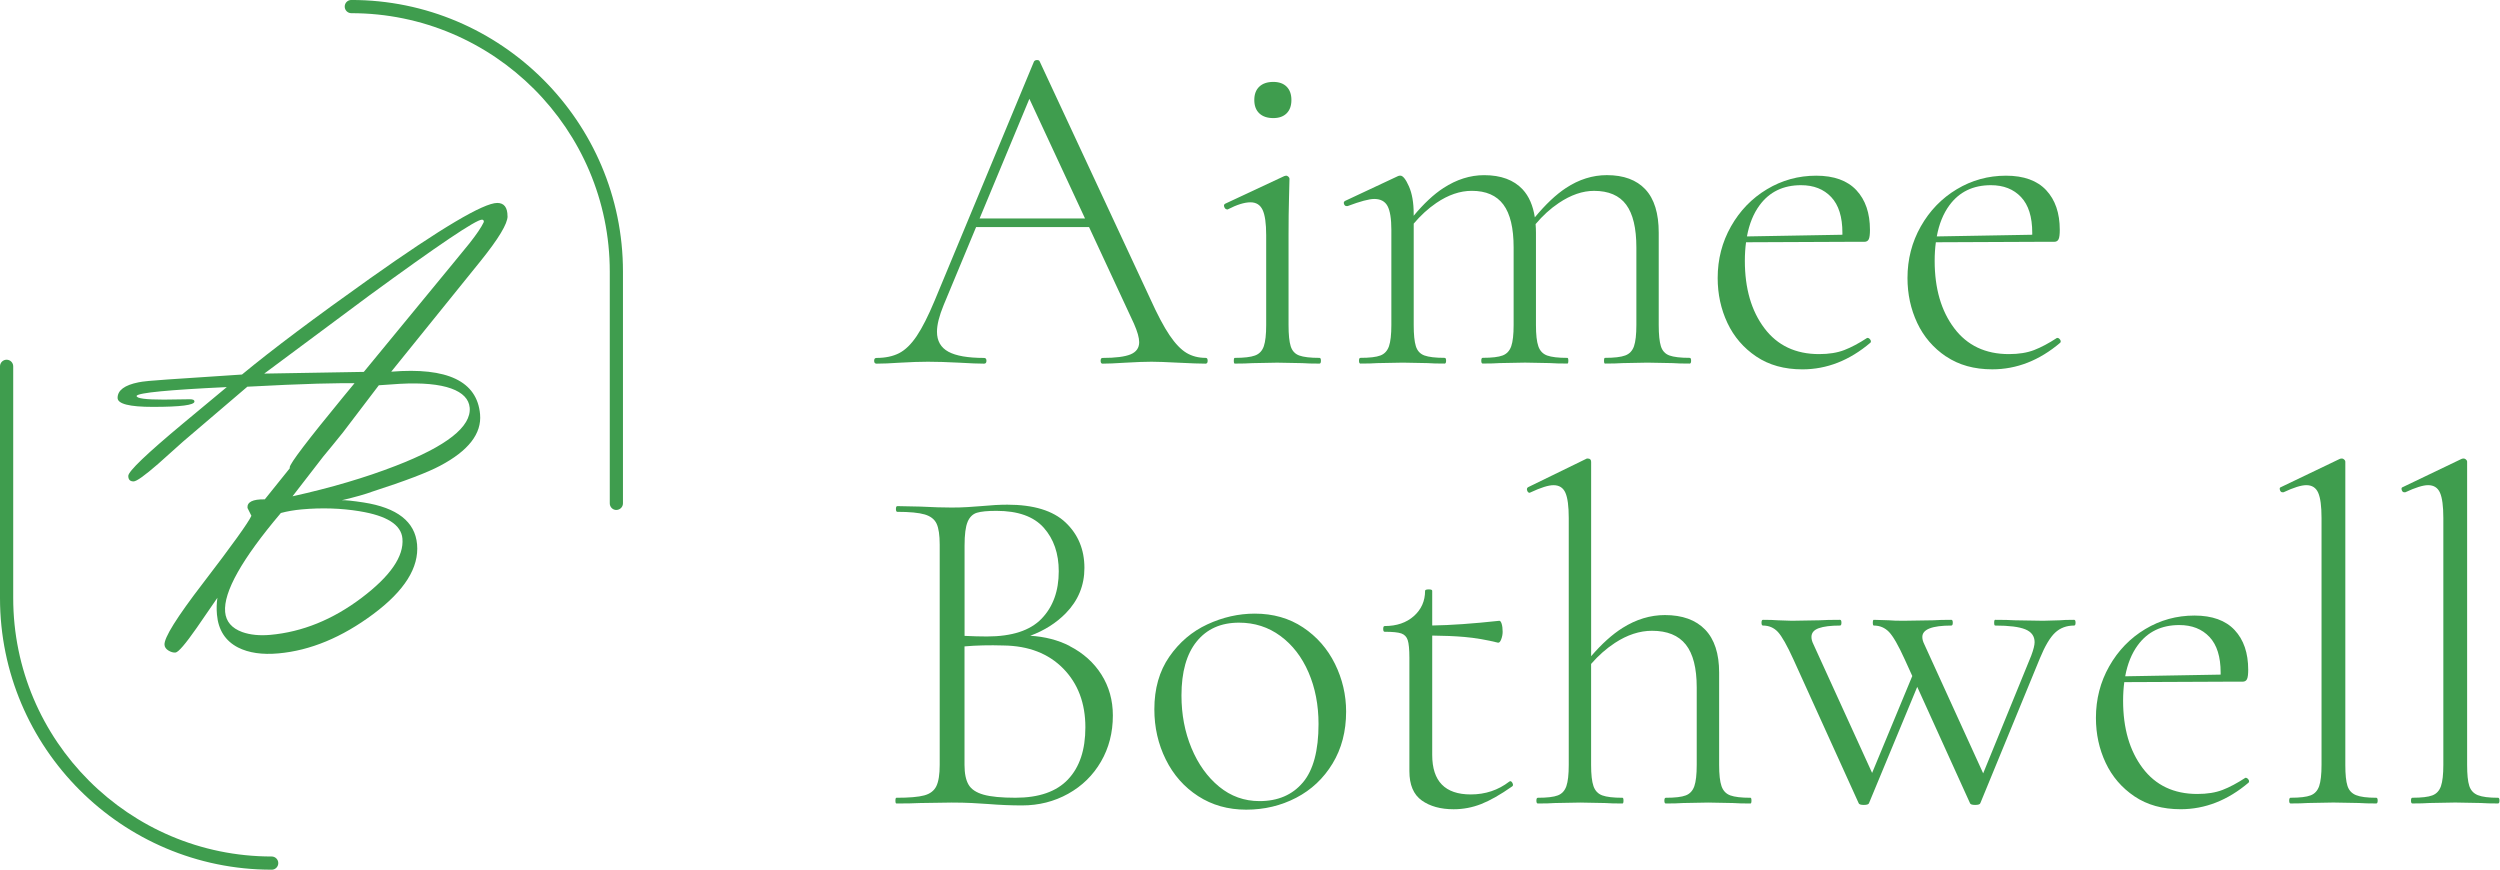
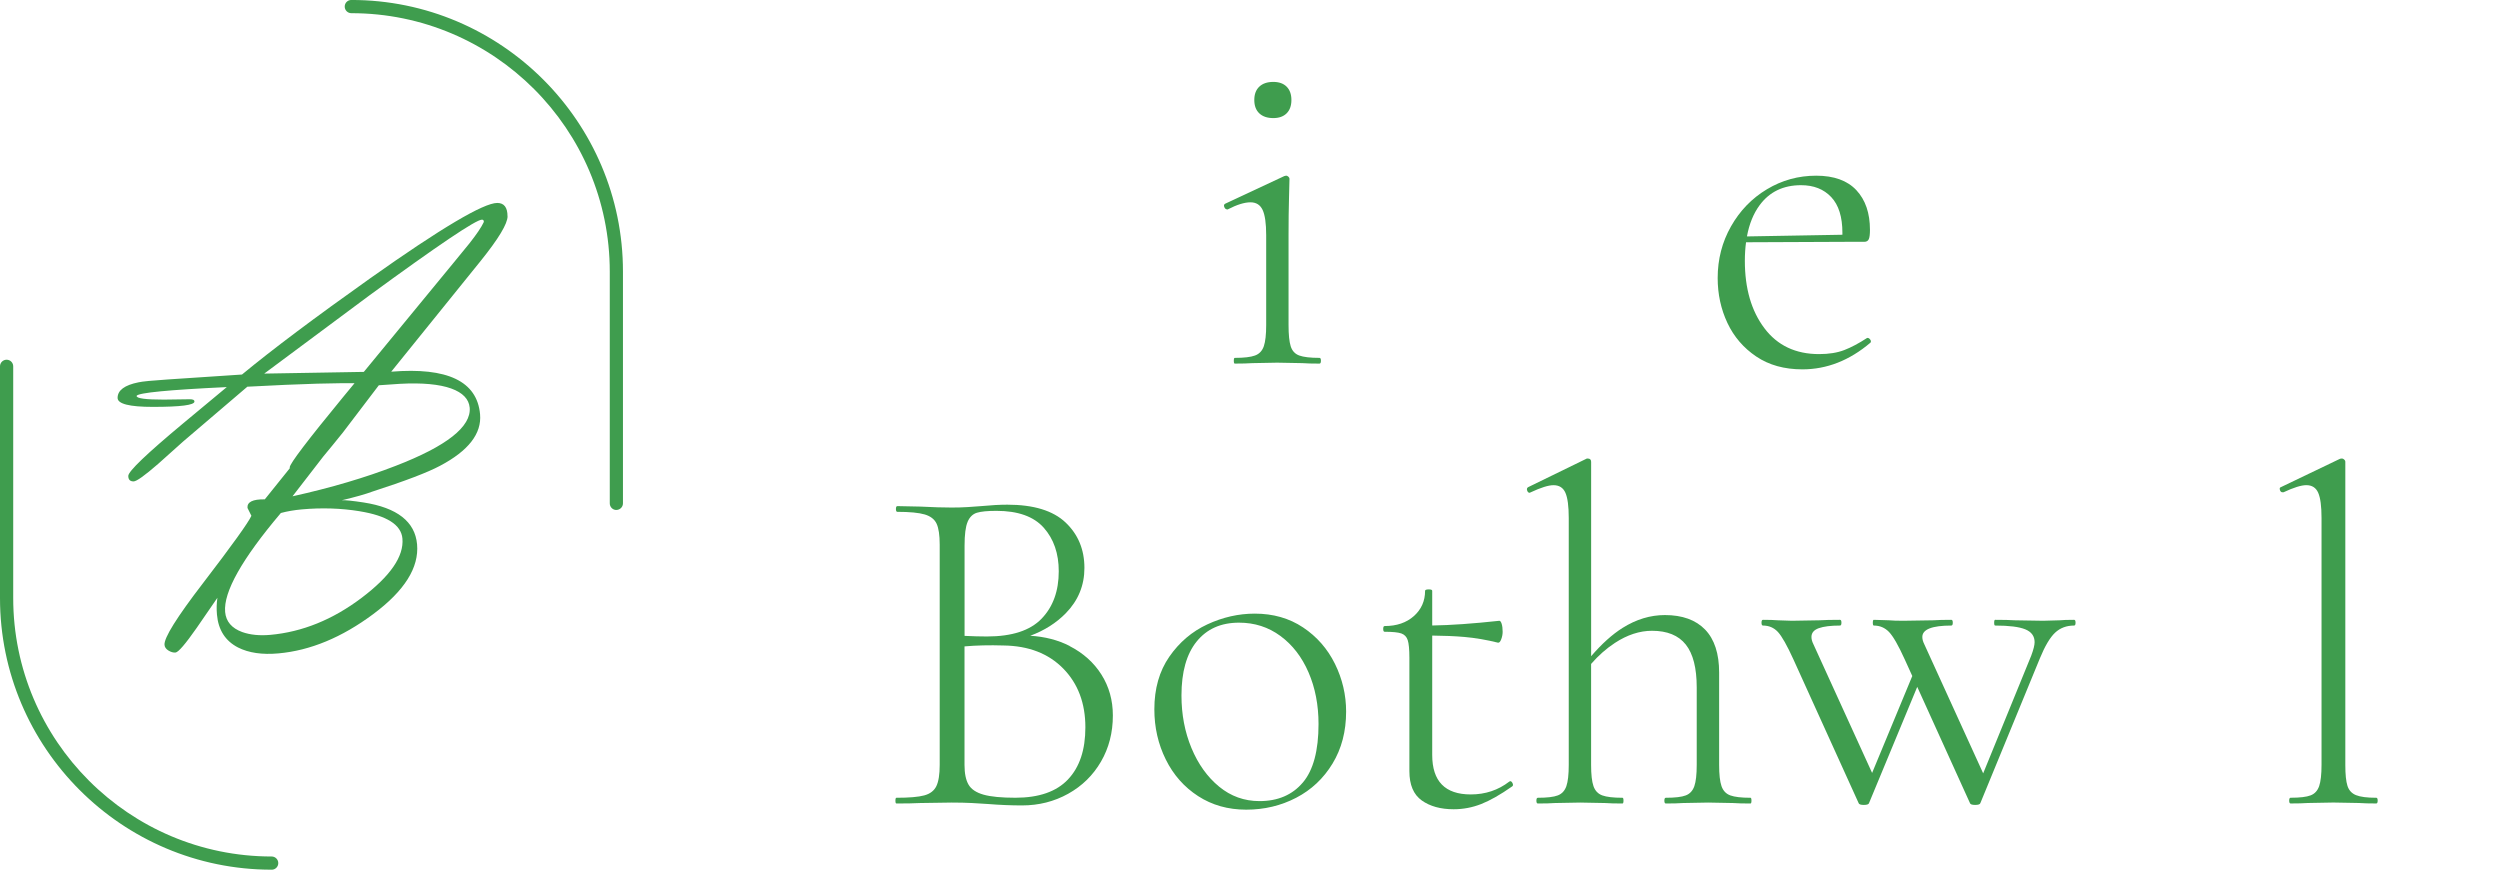
<svg xmlns="http://www.w3.org/2000/svg" width="100%" height="100%" viewBox="0 0 908 316" version="1.1" xml:space="preserve" style="fill-rule:evenodd;clip-rule:evenodd;stroke-linejoin:round;stroke-miterlimit:2;">
  <g>
    <path d="M184.33,78.55C184.33,75.33 183.09,73.71 180.6,73.71C175.63,73.71 160.26,82.81 134.52,101.03C114.3,115.37 98.76,127.04 87.89,136.03L60.95,137.82C55.28,138.19 51.73,138.54 50.3,138.86C45.24,139.88 42.71,141.76 42.71,144.52C42.71,146.69 46.99,147.78 55.56,147.78C65.6,147.78 70.62,147.13 70.62,145.84C70.62,145.24 70,144.97 68.75,145.01L59.5,145.14C52.91,145.14 49.62,144.7 49.62,143.83L49.62,143.76C50.3,142.65 61.22,141.59 82.37,140.59L66.55,153.74C53.24,164.83 46.59,171.19 46.59,172.85C46.59,174.19 47.23,174.85 48.52,174.85C49.58,174.85 52.55,172.73 57.44,168.48L66.49,160.38L89.84,140.45C100,139.91 108.45,139.54 115.18,139.35C118.27,139.26 121,139.2 123.37,139.19L128.76,139.19C127.33,140.92 125.95,142.58 124.65,144.17C111.71,159.92 105.23,168.43 105.23,169.73C105.23,169.84 105.23,169.96 105.25,170.07L96.18,181.36C91.78,181.29 89.69,182.33 89.89,184.49L91.31,187.34C90.23,189.76 84.38,197.91 73.75,211.78C64.19,224.22 59.52,231.7 59.75,234.23C59.82,235.06 60.31,235.74 61.2,236.29C62.08,236.83 62.94,237.07 63.75,237C64.76,236.91 67.32,233.94 71.41,228.09L78.96,217.12C78.67,219.09 78.61,221.12 78.8,223.24C79.3,228.83 81.86,232.8 86.46,235.17C90.34,237.13 95.23,237.85 101.15,237.31C112.71,236.27 124.18,231.51 135.56,223.04C146.94,214.57 152.24,206.12 151.48,197.68C150.74,189.47 144.27,184.41 132.08,182.5C128.09,181.89 125.45,181.62 124.17,181.69C129.15,180.5 132.85,179.45 135.27,178.54C147.17,174.69 155.36,171.57 159.82,169.18C170.15,163.73 174.99,157.48 174.36,150.46C173.29,138.49 162.53,133.33 142.09,135L174.62,94.72C181.1,86.65 184.35,81.26 184.35,78.54L184.33,78.55ZM130.62,185.69C140.53,187.3 145.71,190.59 146.16,195.59C146.74,202.06 141.79,209.25 131.31,217.16C120.84,225.06 109.79,229.53 98.19,230.58C94.29,230.93 90.88,230.59 87.97,229.56C84.14,228.15 82.08,225.72 81.77,222.28C81.12,215.03 87.86,203.04 102.01,186.32C104.31,185.7 106.84,185.26 109.6,185.01C116.85,184.36 123.86,184.58 130.62,185.68L130.62,185.69ZM170.59,148.01C171.21,154.97 162.25,162.03 143.7,169.2C132.7,173.47 120.21,177.16 106.24,180.26L117.41,165.81C119.44,163.38 121.82,160.47 124.55,157.07L137.59,139.93C137.59,139.93 143.27,139.52 145.17,139.41C161.68,138.49 170.03,141.96 170.58,148.01L170.59,148.01ZM164.51,95.71L132.14,135.07L95.97,135.69L133.94,107.46C159.17,89.01 172.87,79.78 175.04,79.78C175.51,79.78 175.73,80.04 175.73,80.55L175.63,80.82C174.8,82.58 173.1,85.09 170.52,88.37L164.52,95.7L164.51,95.71Z" style="fill:rgb(63,157,78);fill-rule:nonzero;" />
    <path d="M98.66,315.87C44.26,315.87 0,271.61 0,217.21L0,133.05C0,131.73 1.07,130.65 2.4,130.65C3.73,130.65 4.8,131.72 4.8,133.05L4.8,217.21C4.8,268.97 46.91,311.08 98.67,311.08C99.99,311.08 101.07,312.15 101.07,313.48C101.07,314.81 100,315.88 98.67,315.88L98.66,315.87Z" style="fill:rgb(63,157,78);fill-rule:nonzero;" />
    <path d="M223.87,185.23C222.55,185.23 221.47,184.16 221.47,182.83L221.47,98.66C221.47,46.9 179.36,4.79 127.6,4.79C126.28,4.79 125.2,3.72 125.2,2.39C125.2,1.06 126.27,-0.01 127.6,-0.01C182,-0.01 226.26,44.25 226.26,98.65L226.26,182.81C226.26,184.13 225.19,185.21 223.86,185.21L223.87,185.23Z" style="fill:rgb(63,157,78);fill-rule:nonzero;" />
  </g>
  <g>
-     <path d="M437.93,132.06C438.39,132.06 438.62,131.71 438.62,131.02C438.62,130.33 438.39,129.98 437.93,129.98C435.28,129.98 432.95,129.38 430.93,128.17C428.91,126.96 426.87,124.83 424.8,121.78C422.73,118.73 420.36,114.26 417.71,108.39L377.62,22.33C377.5,21.98 377.19,21.81 376.67,21.81C376.15,21.81 375.78,21.98 375.55,22.33L339.43,109.26C337.12,114.79 334.96,119.05 332.95,122.05C330.93,125.05 328.8,127.12 326.56,128.27C324.31,129.42 321.58,130 318.35,130C317.77,130 317.49,130.35 317.49,131.04C317.49,131.73 317.78,132.08 318.35,132.08C320.54,132.08 323.36,131.97 326.82,131.73C330.74,131.5 334.14,131.38 337.02,131.38C340.24,131.38 344.05,131.5 348.43,131.73C352.35,131.96 355.34,132.08 357.42,132.08C358,132.08 358.28,131.73 358.28,131.04C358.28,130.35 357.99,130 357.42,130C351.54,130 347.22,129.25 344.46,127.75C341.7,126.25 340.31,123.83 340.31,120.49C340.31,117.96 341.12,114.73 342.73,110.81L354.52,82.47L395.54,82.47L411.85,117.55C413.12,120.43 413.75,122.68 413.75,124.29C413.75,126.36 412.71,127.83 410.64,128.7C408.57,129.56 405.17,130 400.44,130C399.98,130 399.75,130.35 399.75,131.04C399.75,131.73 399.98,132.08 400.44,132.08C402.28,132.08 405.05,131.97 408.74,131.73C412.66,131.5 415.83,131.38 418.24,131.38C420.31,131.38 423.54,131.5 427.92,131.73C432.53,131.96 435.87,132.08 437.94,132.08L437.93,132.06ZM355.79,79.35L373.87,35.89L394.08,79.35L355.79,79.35Z" style="fill:rgb(63,157,78);fill-rule:nonzero;" />
    <path d="M445.71,76.07L445.88,76.07C449.22,74.34 451.99,73.48 454.17,73.48C456.24,73.48 457.71,74.4 458.58,76.24C459.44,78.08 459.88,81.14 459.88,85.4L459.88,118.06C459.88,121.52 459.59,124.08 459.02,125.75C458.44,127.42 457.38,128.55 455.82,129.12C454.26,129.7 451.82,129.98 448.47,129.98C448.24,129.98 448.12,130.33 448.12,131.02C448.12,131.71 448.23,132.06 448.47,132.06C451.12,132.06 453.25,132 454.87,131.89L463.86,131.72L473.02,131.89C474.52,132.01 476.59,132.06 479.24,132.06C479.59,132.06 479.76,131.71 479.76,131.02C479.76,130.33 479.59,129.98 479.24,129.98C475.9,129.98 473.45,129.69 471.89,129.12C470.33,128.55 469.3,127.42 468.78,125.75C468.26,124.08 468,121.52 468,118.06L468,85.22C468,80.15 468.06,75.69 468.17,71.83C468.28,67.97 468.34,65.69 468.34,65C468.34,64.65 468.19,64.37 467.91,64.14C467.62,63.91 467.36,63.79 467.13,63.79L466.44,63.96L445.01,73.98C444.55,74.21 444.43,74.61 444.66,75.19C444.89,75.77 445.24,76.05 445.7,76.05L445.71,76.07Z" style="fill:rgb(63,157,78);fill-rule:nonzero;" />
    <path d="M462.47,42.89C464.54,42.89 466.16,42.31 467.31,41.16C468.46,40.01 469.04,38.4 469.04,36.32C469.04,34.24 468.46,32.63 467.31,31.48C466.16,30.33 464.55,29.75 462.47,29.75C460.28,29.75 458.58,30.33 457.37,31.48C456.16,32.63 455.56,34.24 455.56,36.32C455.56,38.4 456.16,40.01 457.37,41.16C458.58,42.31 460.28,42.89 462.47,42.89Z" style="fill:rgb(63,157,78);fill-rule:nonzero;" />
-     <path d="M569.27,132.06C569.5,132.06 569.62,131.71 569.62,131.02C569.62,130.33 569.5,129.98 569.27,129.98C565.93,129.98 563.48,129.69 561.92,129.12C560.36,128.55 559.3,127.42 558.72,125.75C558.14,124.08 557.86,121.52 557.86,118.06L557.86,84.53C557.86,83.44 557.81,82.4 557.73,81.39C560.29,78.35 563.09,75.78 566.16,73.73C570.54,70.79 574.8,69.32 578.95,69.32C584.25,69.32 588.14,70.99 590.62,74.33C593.1,77.67 594.33,82.86 594.33,89.88L594.33,118.05C594.33,121.51 594.04,124.07 593.47,125.74C592.89,127.41 591.83,128.54 590.27,129.11C588.71,129.69 586.27,129.97 582.93,129.97C582.7,129.97 582.58,130.32 582.58,131.01C582.58,131.7 582.69,132.05 582.93,132.05C585.58,132.05 587.71,131.99 589.32,131.88L598.31,131.71L607.47,131.88C608.97,132 611.04,132.05 613.69,132.05C614.04,132.05 614.21,131.7 614.21,131.01C614.21,130.32 614.04,129.97 613.69,129.97C610.35,129.97 607.9,129.68 606.34,129.11C604.78,128.54 603.75,127.41 603.23,125.74C602.71,124.07 602.45,121.51 602.45,118.05L602.45,84.52C602.45,77.5 600.84,72.25 597.61,68.79C594.38,65.33 589.72,63.61 583.61,63.61C578.43,63.61 573.47,65.17 568.75,68.28C565.12,70.67 561.35,74.23 557.45,78.94C556.79,74.66 555.32,71.27 553.03,68.8C549.8,65.34 545.14,63.62 539.03,63.62C533.96,63.62 529.03,65.18 524.25,68.29C520.73,70.58 517.13,73.94 513.45,78.36L513.45,77.62C513.45,73.59 512.87,70.27 511.72,67.68C510.57,65.09 509.53,63.79 508.61,63.79C508.26,63.79 507.98,63.85 507.75,63.96L488.57,72.95C488.11,73.18 487.96,73.56 488.14,74.07C488.31,74.59 488.63,74.85 489.09,74.85L489.44,74.85C494.05,73.12 497.27,72.26 499.12,72.26C501.42,72.26 503.03,73.12 503.96,74.85C504.88,76.58 505.34,79.46 505.34,83.49L505.34,118.05C505.34,121.51 505.05,124.07 504.48,125.74C503.9,127.41 502.87,128.54 501.37,129.11C499.87,129.69 497.45,129.97 494.11,129.97C493.76,129.97 493.59,130.32 493.59,131.01C493.59,131.7 493.76,132.05 494.11,132.05C496.76,132.05 498.83,131.99 500.33,131.88L509.49,131.71L518.48,131.88C519.98,132 522.05,132.05 524.7,132.05C525.05,132.05 525.22,131.7 525.22,131.01C525.22,130.32 525.05,129.97 524.7,129.97C521.36,129.97 518.91,129.68 517.35,129.11C515.79,128.54 514.76,127.41 514.24,125.74C513.72,124.07 513.46,121.51 513.46,118.05L513.46,81.22C515.97,78.25 518.7,75.74 521.67,73.72C525.99,70.78 530.28,69.31 534.55,69.31C539.73,69.31 543.56,70.98 546.04,74.32C548.52,77.66 549.75,82.85 549.75,89.87L549.75,118.04C549.75,121.5 549.46,124.06 548.89,125.73C548.31,127.4 547.27,128.53 545.78,129.1C544.28,129.68 541.86,129.96 538.52,129.96C538.17,129.96 538,130.31 538,131C538,131.69 538.17,132.04 538.52,132.04C541.17,132.04 543.24,131.98 544.74,131.87L553.9,131.7L562.89,131.87C564.5,131.99 566.63,132.04 569.28,132.04L569.27,132.06Z" style="fill:rgb(63,157,78);fill-rule:nonzero;" />
    <path d="M679.36,124.46C679.59,124.11 679.56,123.74 679.27,123.34C678.98,122.94 678.66,122.73 678.32,122.73L678.15,122.73C675.15,124.69 672.39,126.16 669.85,127.14C667.31,128.12 664.26,128.61 660.69,128.61C652.16,128.61 645.54,125.47 640.82,119.19C636.09,112.91 633.73,104.76 633.73,94.74C633.73,92.34 633.88,90.1 634.16,87.99L670.71,87.83L677.1,87.83C677.91,87.83 678.45,87.51 678.74,86.88C679.03,86.25 679.17,85.12 679.17,83.51C679.17,77.4 677.53,72.6 674.24,69.08C670.96,65.57 666.09,63.81 659.64,63.81C653.19,63.81 647.22,65.45 641.75,68.74C636.28,72.02 631.93,76.52 628.7,82.22C625.47,87.92 623.86,94.17 623.86,100.97C623.86,106.85 625.04,112.29 627.4,117.3C629.76,122.31 633.25,126.37 637.86,129.48C642.47,132.59 648.06,134.15 654.62,134.15C663.49,134.15 671.73,130.93 679.33,124.47L679.36,124.46ZM654.13,67.26C658.74,67.26 662.39,68.7 665.1,71.58C667.81,74.46 669.16,78.78 669.16,84.54L669.16,85.26L634.49,85.87C635.32,81.34 636.86,77.55 639.1,74.52C642.67,69.68 647.68,67.26 654.14,67.26L654.13,67.26Z" style="fill:rgb(63,157,78);fill-rule:nonzero;" />
-     <path d="M706.83,129.47C711.44,132.58 717.03,134.14 723.59,134.14C732.46,134.14 740.7,130.92 748.3,124.46C748.53,124.11 748.5,123.74 748.21,123.34C747.92,122.94 747.6,122.73 747.26,122.73L747.09,122.73C744.09,124.69 741.33,126.16 738.79,127.14C736.25,128.12 733.2,128.61 729.63,128.61C721.1,128.61 714.48,125.47 709.76,119.19C705.03,112.91 702.67,104.76 702.67,94.74C702.67,92.34 702.82,90.1 703.1,87.99L739.65,87.83L746.04,87.83C746.85,87.83 747.39,87.51 747.68,86.88C747.97,86.25 748.11,85.12 748.11,83.51C748.11,77.4 746.47,72.6 743.18,69.08C739.9,65.57 735.03,63.81 728.58,63.81C722.13,63.81 716.16,65.45 710.69,68.74C705.22,72.02 700.87,76.52 697.64,82.22C694.41,87.92 692.8,94.17 692.8,100.97C692.8,106.85 693.98,112.29 696.34,117.3C698.7,122.31 702.19,126.37 706.8,129.48L706.83,129.47ZM723.08,67.26C727.69,67.26 731.34,68.7 734.05,71.58C736.76,74.46 738.11,78.78 738.11,84.54L738.11,85.26L703.44,85.87C704.27,81.34 705.81,77.55 708.05,74.52C711.62,69.68 716.63,67.26 723.09,67.26L723.08,67.26Z" style="fill:rgb(63,157,78);fill-rule:nonzero;" />
    <path d="M388.51,234.62C384.28,232.46 379.5,231.22 374.18,230.91C379.32,229 383.64,226.27 387.12,222.7C391.61,218.09 393.86,212.62 393.86,206.28C393.86,199.6 391.58,194.1 387.03,189.78C382.48,185.46 375.42,183.3 365.86,183.3C363.21,183.3 360.04,183.47 356.35,183.82C354.97,183.94 353.35,184.05 351.51,184.17C349.67,184.29 347.71,184.34 345.63,184.34C342.63,184.34 338.83,184.23 334.22,183.99L325.92,183.82C325.57,183.82 325.4,184.17 325.4,184.86C325.4,185.55 325.57,185.9 325.92,185.9C330.41,185.9 333.72,186.22 335.86,186.85C337.99,187.48 339.43,188.61 340.18,190.22C340.93,191.84 341.3,194.37 341.3,197.82L341.3,277.83C341.3,281.29 340.89,283.85 340.09,285.52C339.28,287.19 337.81,288.32 335.68,288.89C333.55,289.47 330.18,289.75 325.57,289.75C325.34,289.75 325.22,290.1 325.22,290.79C325.22,291.48 325.33,291.83 325.57,291.83C329.26,291.83 332.14,291.77 334.21,291.66L345.62,291.49C348.38,291.49 350.86,291.55 353.05,291.66C355.24,291.78 357.14,291.89 358.75,292.01C363.13,292.36 367.27,292.53 371.19,292.53C377.3,292.53 382.88,291.12 387.95,288.3C393.02,285.48 396.99,281.59 399.87,276.63C402.75,271.68 404.19,266.09 404.19,259.87C404.19,254.34 402.81,249.39 400.04,245.01C397.28,240.63 393.41,237.18 388.46,234.64L388.51,234.62ZM351.44,189.51C352.19,187.78 353.31,186.69 354.81,186.23C356.31,185.77 358.67,185.54 361.9,185.54C369.73,185.54 375.47,187.59 379.1,191.68C382.73,195.77 384.54,201.04 384.54,207.49C384.54,214.64 382.47,220.37 378.32,224.69C374.17,229.01 367.55,231.17 358.45,231.17C355.96,231.17 353.24,231.09 350.33,230.95L350.33,198.16C350.33,194.13 350.7,191.25 351.45,189.52L351.44,189.51ZM387.9,283.09C383.69,287.53 377.33,289.74 368.8,289.74C363.73,289.74 359.87,289.37 357.22,288.62C354.57,287.87 352.75,286.66 351.78,284.99C350.8,283.32 350.31,280.93 350.31,277.82L350.31,234.77C354.64,234.39 359.36,234.28 364.48,234.44C373.58,234.56 380.81,237.35 386.17,242.82C391.53,248.29 394.21,255.41 394.21,264.16C394.21,272.34 392.11,278.65 387.9,283.08L387.9,283.09Z" style="fill:rgb(63,157,78);fill-rule:nonzero;" />
    <path d="M473.27,227.88C468.26,224.54 462.41,222.87 455.73,222.87C449.85,222.87 444.12,224.17 438.53,226.76C432.94,229.35 428.33,233.27 424.7,238.51C421.07,243.75 419.26,250.12 419.26,257.61C419.26,264.18 420.64,270.26 423.41,275.84C426.17,281.43 430.09,285.86 435.16,289.15C440.23,292.43 446.05,294.07 452.62,294.07C459.19,294.07 465.23,292.63 470.77,289.75C476.3,286.87 480.71,282.72 483.99,277.31C487.27,271.9 488.91,265.62 488.91,258.47C488.91,252.36 487.55,246.58 484.85,241.1C482.14,235.63 478.28,231.22 473.27,227.88ZM473.18,284.22C469.38,288.71 464.13,290.96 457.45,290.96C451.92,290.96 447.02,289.2 442.76,285.69C438.5,282.18 435.16,277.51 432.74,271.69C430.32,265.87 429.11,259.51 429.11,252.59C429.11,244.07 430.95,237.53 434.64,232.98C438.33,228.43 443.45,226.15 450.02,226.15C455.66,226.15 460.68,227.76 465.06,230.99C469.44,234.22 472.84,238.62 475.26,244.21C477.68,249.8 478.89,256.05 478.89,262.96C478.89,272.64 476.99,279.72 473.19,284.22L473.18,284.22Z" style="fill:rgb(63,157,78);fill-rule:nonzero;" />
    <path d="M548.53,283.7L548.18,283.87C544.15,286.98 539.48,288.54 534.18,288.54C524.85,288.54 520.18,283.76 520.18,274.2L520.18,230.84C524.51,230.88 528.42,231.04 531.85,231.34C535.82,231.69 539.89,232.38 544.03,233.41C544.49,233.53 544.89,233.12 545.24,232.2C545.59,231.28 545.76,230.36 545.76,229.44C545.76,228.29 545.64,227.34 545.41,226.59C545.18,225.84 544.89,225.47 544.55,225.47C534.96,226.51 526.85,227.08 520.18,227.18L520.18,214.59C520.18,214.24 519.77,214.07 518.97,214.07C518.05,214.07 517.59,214.24 517.59,214.59C517.59,218.28 516.23,221.33 513.53,223.75C510.82,226.17 507.28,227.38 502.9,227.38C502.55,227.38 502.38,227.73 502.38,228.42C502.38,229.11 502.55,229.46 502.9,229.46C505.78,229.46 507.8,229.66 508.95,230.06C510.1,230.47 510.88,231.27 511.28,232.48C511.68,233.69 511.89,235.85 511.89,238.96L511.89,280.09C511.89,285.05 513.39,288.59 516.38,290.72C519.37,292.85 523.23,293.92 527.96,293.92C531.42,293.92 534.76,293.29 537.98,292.02C541.2,290.75 544.95,288.62 549.21,285.63C549.56,285.4 549.61,285.02 549.38,284.51C549.15,283.99 548.86,283.73 548.52,283.73L548.53,283.7Z" style="fill:rgb(63,157,78);fill-rule:nonzero;" />
    <path d="M635.8,289.75C632.46,289.75 630.01,289.46 628.45,288.89C626.89,288.32 625.83,287.19 625.25,285.52C624.67,283.85 624.39,281.29 624.39,277.83L624.39,244.3C624.39,237.39 622.69,232.18 619.29,228.66C615.89,225.15 611.02,223.39 604.69,223.39C599.39,223.39 594.26,224.95 589.31,228.06C585.6,230.39 581.8,233.81 577.9,238.33L577.9,167.75C577.9,166.95 577.5,166.54 576.69,166.54L576.34,166.54L555.08,176.91C554.62,177.14 554.47,177.54 554.65,178.12C554.82,178.7 555.14,178.98 555.6,178.98L555.95,178.81C559.64,177.08 562.4,176.22 564.24,176.22C566.31,176.22 567.75,177.14 568.56,178.98C569.37,180.82 569.77,183.88 569.77,188.14L569.77,277.83C569.77,281.29 569.48,283.85 568.91,285.52C568.33,287.19 567.29,288.32 565.8,288.89C564.3,289.47 561.88,289.75 558.54,289.75C558.19,289.75 558.02,290.1 558.02,290.79C558.02,291.48 558.19,291.83 558.54,291.83C561.19,291.83 563.26,291.77 564.76,291.66L573.92,291.49L582.91,291.66C584.52,291.78 586.65,291.83 589.3,291.83C589.53,291.83 589.65,291.48 589.65,290.79C589.65,290.1 589.53,289.75 589.3,289.75C585.96,289.75 583.51,289.46 581.95,288.89C580.39,288.32 579.33,287.19 578.75,285.52C578.17,283.85 577.89,281.29 577.89,277.83L577.89,241.14C580.52,238.11 583.4,235.56 586.53,233.51C591.02,230.57 595.52,229.1 600.01,229.1C605.54,229.1 609.63,230.77 612.28,234.11C614.93,237.45 616.25,242.64 616.25,249.66L616.25,277.83C616.25,281.29 615.96,283.85 615.39,285.52C614.81,287.19 613.77,288.32 612.28,288.89C610.78,289.47 608.36,289.75 605.02,289.75C604.67,289.75 604.5,290.1 604.5,290.79C604.5,291.48 604.67,291.83 605.02,291.83C607.67,291.83 609.74,291.77 611.24,291.66L620.4,291.49L629.39,291.66C631,291.78 633.13,291.83 635.78,291.83C636.01,291.83 636.13,291.48 636.13,290.79C636.13,290.1 636.01,289.75 635.78,289.75L635.8,289.75Z" style="fill:rgb(63,157,78);fill-rule:nonzero;" />
    <path d="M753.32,225.12C750.9,225.12 749.17,225.18 748.14,225.29L742.09,225.46L731.72,225.29C730.11,225.18 727.75,225.12 724.63,225.12C724.4,225.12 724.28,225.47 724.28,226.16C724.28,226.85 724.39,227.2 724.63,227.2C729.7,227.2 733.36,227.66 735.6,228.58C737.85,229.5 738.97,231.06 738.97,233.25C738.97,234.29 738.57,235.9 737.76,238.09L720.29,280.88L698.88,233.94C698.42,233.02 698.19,232.16 698.19,231.35C698.19,228.59 701.7,227.2 708.73,227.2C709.08,227.2 709.25,226.85 709.25,226.16C709.25,225.47 709.08,225.12 708.73,225.12C705.97,225.12 703.77,225.18 702.16,225.29L691.27,225.46C688.96,225.46 687.24,225.4 686.09,225.29L680.56,225.12C680.33,225.12 680.21,225.47 680.21,226.16C680.21,226.85 680.32,227.2 680.56,227.2C682.75,227.2 684.59,227.98 686.09,229.53C687.59,231.09 689.49,234.4 691.79,239.47L694.54,245.53L679.95,280.73L658.61,233.94C658.15,233.02 657.92,232.16 657.92,231.35C657.92,229.85 658.81,228.79 660.6,228.15C662.38,227.52 664.95,227.2 668.29,227.2C668.64,227.2 668.81,226.85 668.81,226.16C668.81,225.47 668.64,225.12 668.29,225.12C665.06,225.12 662.59,225.18 660.86,225.29L650.84,225.46L645.66,225.29C644.39,225.18 642.61,225.12 640.3,225.12C639.95,225.12 639.78,225.47 639.78,226.16C639.78,226.85 639.95,227.2 640.3,227.2C642.49,227.2 644.3,227.98 645.74,229.53C647.18,231.09 649.05,234.4 651.36,239.47L675.04,291.66C675.15,292.12 675.79,292.35 676.94,292.35C678.09,292.35 678.73,292.12 678.84,291.66L696.34,249.47L715.48,291.66C715.59,292.12 716.23,292.35 717.38,292.35C718.53,292.35 719.17,292.12 719.28,291.66L740.88,239.12C742.72,234.63 744.57,231.52 746.41,229.79C748.25,228.06 750.56,227.2 753.32,227.2C753.67,227.2 753.84,226.85 753.84,226.16C753.84,225.47 753.67,225.12 753.32,225.12Z" style="fill:rgb(63,157,78);fill-rule:nonzero;" />
-     <path d="M815.7,282.49L815.53,282.49C812.53,284.45 809.77,285.92 807.23,286.9C804.69,287.88 801.64,288.37 798.07,288.37C789.54,288.37 782.92,285.23 778.2,278.95C773.47,272.67 771.11,264.52 771.11,254.5C771.11,252.1 771.26,249.86 771.54,247.75L808.09,247.59L814.48,247.59C815.29,247.59 815.83,247.27 816.12,246.64C816.41,246.01 816.55,244.88 816.55,243.27C816.55,237.16 814.91,232.36 811.62,228.84C808.34,225.33 803.47,223.57 797.02,223.57C790.57,223.57 784.6,225.21 779.13,228.5C773.66,231.78 769.31,236.28 766.08,241.98C762.85,247.68 761.24,253.93 761.24,260.73C761.24,266.61 762.42,272.05 764.78,277.06C767.14,282.07 770.63,286.13 775.24,289.24C779.85,292.35 785.44,293.91 792,293.91C800.87,293.91 809.11,290.69 816.71,284.23C816.94,283.88 816.91,283.51 816.62,283.11C816.33,282.71 816.01,282.5 815.67,282.5L815.7,282.49ZM791.51,227.02C796.12,227.02 799.77,228.46 802.48,231.34C805.19,234.22 806.54,238.54 806.54,244.3L806.54,245.02L771.87,245.63C772.7,241.1 774.24,237.31 776.48,234.28C780.05,229.44 785.06,227.02 791.52,227.02L791.51,227.02Z" style="fill:rgb(63,157,78);fill-rule:nonzero;" />
    <path d="M863.06,289.75C859.72,289.75 857.27,289.43 855.71,288.8C854.15,288.17 853.12,287.04 852.6,285.43C852.08,283.82 851.82,281.28 851.82,277.83L851.82,167.74C851.82,167.39 851.67,167.11 851.39,166.88C851.1,166.65 850.84,166.53 850.61,166.53C850.26,166.53 849.98,166.59 849.75,166.7L828.49,176.9C828.03,177.02 827.88,177.36 828.06,177.94C828.23,178.52 828.55,178.8 829.01,178.8L829.36,178.8C833.05,177.07 835.81,176.21 837.65,176.21C839.72,176.21 841.16,177.13 841.97,178.97C842.78,180.81 843.18,183.87 843.18,188.13L843.18,277.82C843.18,281.28 842.89,283.84 842.32,285.51C841.74,287.18 840.71,288.31 839.21,288.88C837.71,289.46 835.29,289.74 831.95,289.74C831.6,289.74 831.43,290.09 831.43,290.78C831.43,291.47 831.6,291.82 831.95,291.82C834.6,291.82 836.67,291.76 838.17,291.65L847.5,291.48L856.83,291.65C858.44,291.77 860.52,291.82 863.05,291.82C863.4,291.82 863.57,291.47 863.57,290.78C863.57,290.09 863.4,289.74 863.05,289.74L863.06,289.75Z" style="fill:rgb(63,157,78);fill-rule:nonzero;" />
-     <path d="M907.3,289.75C903.96,289.75 901.51,289.43 899.95,288.8C898.39,288.17 897.36,287.04 896.84,285.43C896.32,283.82 896.06,281.28 896.06,277.83L896.06,167.74C896.06,167.39 895.91,167.11 895.63,166.88C895.34,166.65 895.08,166.53 894.85,166.53C894.5,166.53 894.22,166.59 893.99,166.7L872.73,176.9C872.27,177.02 872.12,177.36 872.3,177.94C872.47,178.52 872.79,178.8 873.25,178.8L873.6,178.8C877.29,177.07 880.05,176.21 881.89,176.21C883.96,176.21 885.4,177.13 886.21,178.97C887.02,180.81 887.42,183.87 887.42,188.13L887.42,277.82C887.42,281.28 887.13,283.84 886.56,285.51C885.98,287.18 884.95,288.31 883.45,288.88C881.95,289.46 879.53,289.74 876.19,289.74C875.84,289.74 875.67,290.09 875.67,290.78C875.67,291.47 875.84,291.82 876.19,291.82C878.84,291.82 880.91,291.76 882.41,291.65L891.74,291.48L901.07,291.65C902.68,291.77 904.76,291.82 907.29,291.82C907.64,291.82 907.81,291.47 907.81,290.78C907.81,290.09 907.64,289.74 907.29,289.74L907.3,289.75Z" style="fill:rgb(63,157,78);fill-rule:nonzero;" />
  </g>
</svg>